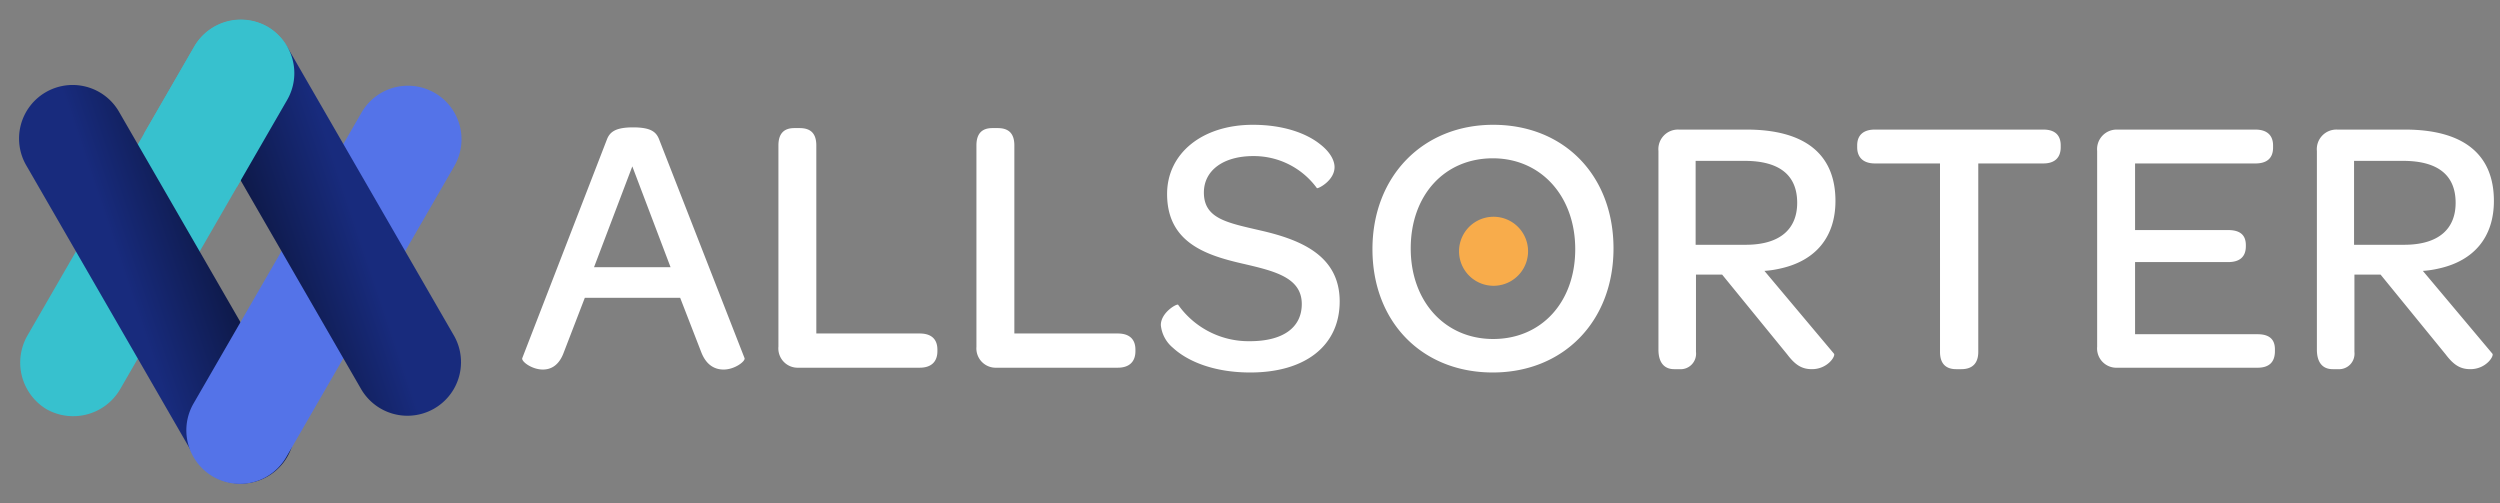
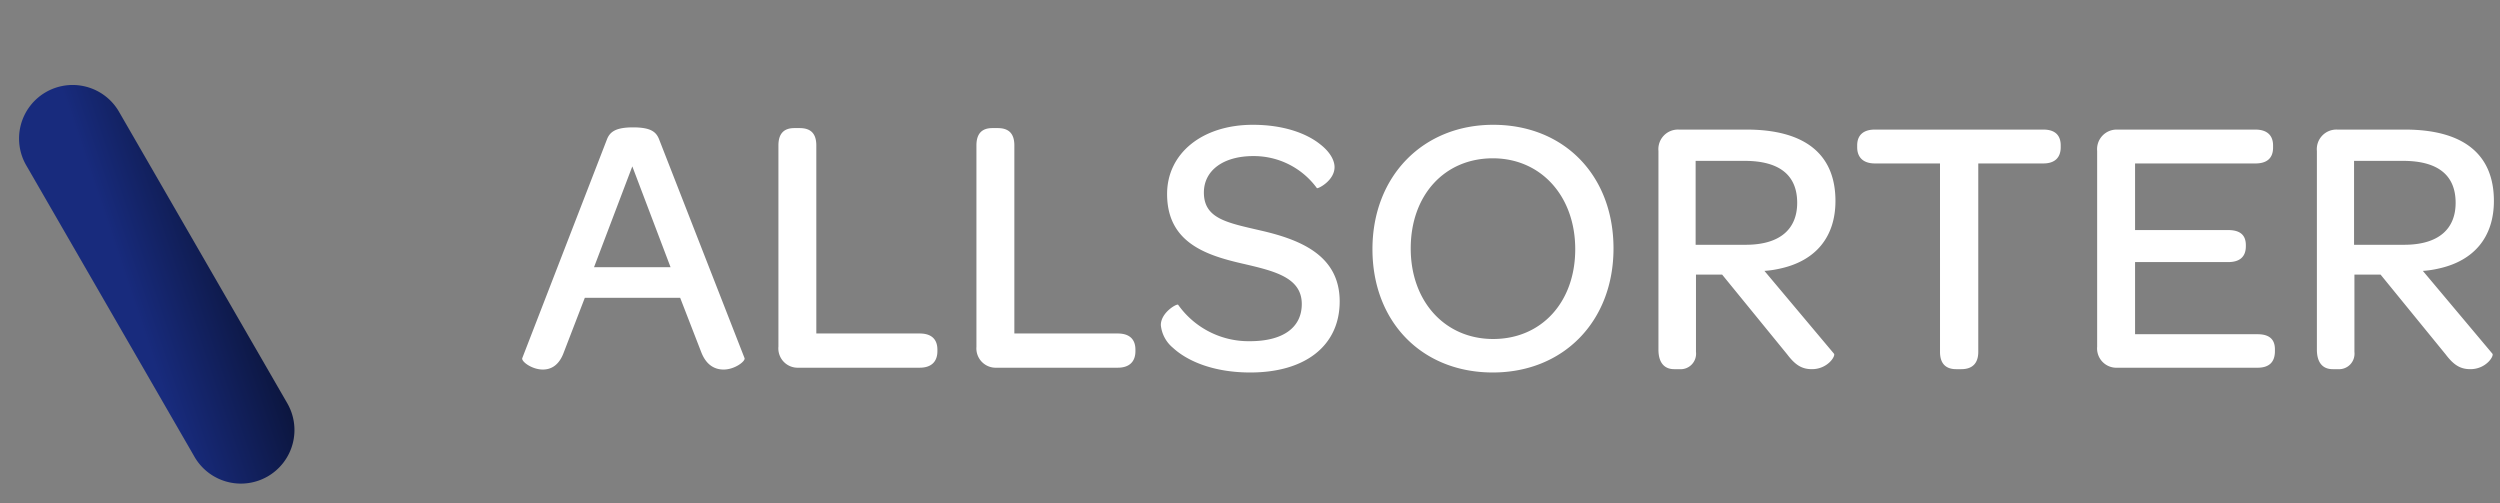
<svg xmlns="http://www.w3.org/2000/svg" viewBox="0 0 159 32">
  <rect x="0" y="0" width="159" height="32" fill="#808080" stroke="none" />
  <defs>
    <linearGradient id="a" x1="7.591" x2="14.518" y1="16.672" y2="14.341" gradientUnits="userSpaceOnUse">
      <stop stop-color="#182B7D" />
      <stop offset="1" stop-color="#0C163F" />
    </linearGradient>
    <linearGradient id="b" x1="23.041" x2="16.112" y1="15.347" y2="17.669" gradientUnits="userSpaceOnUse">
      <stop stop-color="#182B7D" />
      <stop offset="1" stop-color="#0C163F" />
    </linearGradient>
  </defs>
-   <path d="M17.016 1.703a3.46 3.46 0 0 1 1.195 4.745L7.676 24.694a3.46 3.46 0 0 1-4.706 1.338 3.46 3.46 0 0 1-1.194-4.745L12.31 3.041a3.46 3.46 0 0 1 4.706-1.338Z" fill="#37C1CE" />
  <path d="M7.604 7.17a3.407 3.407 0 1 0-5.9 3.406l10.638 18.428a3.407 3.407 0 1 0 5.9-3.407L7.605 7.17Z" fill="url(#a)" />
-   <path d="M12.344 25.603a3.407 3.407 0 1 0 5.9 3.406l10.66-18.461a3.407 3.407 0 0 0-5.901-3.407l-10.66 18.462Z" fill="#5473E8" />
-   <path d="M22.992 24.787a3.407 3.407 0 0 0 5.9-3.407L18.341 3.105a3.407 3.407 0 0 0-5.9 3.406l10.55 18.276Z" fill="url(#b)" />
-   <path d="M17.016 1.703a3.406 3.406 0 0 1 1.247 4.654l-3.207 5.555-5.9-3.407 3.206-5.555a3.406 3.406 0 0 1 4.654-1.247Z" fill="#37C1CE" />
  <path d="m33.216 22.777 5.383-13.904c.188-.491.562-.772 1.662-.772 1.124 0 1.475.28 1.662.772l5.43 13.904c.071.187-.608.726-1.333.726-.539 0-1.1-.258-1.428-1.124l-1.334-3.44h-6.063l-1.334 3.464c-.304.842-.82 1.1-1.334 1.1-.703 0-1.381-.515-1.311-.726Zm9.432-5.782-2.433-6.414-2.435 6.413 4.868.001ZM49.508 22.051V9.247c0-.749.35-1.1 1.006-1.1h.351c.702 0 1.053.351 1.053 1.1V21.21h6.578c.725 0 1.123.35 1.123 1.03v.093c0 .679-.398 1.053-1.123 1.053h-7.701a1.229 1.229 0 0 1-1.288-1.334ZM62.101 22.051V9.247c0-.749.352-1.1 1.007-1.1h.351c.703 0 1.054.351 1.054 1.1V21.21h6.577c.726 0 1.123.35 1.123 1.03v.093c0 .679-.397 1.053-1.123 1.053H63.39a1.229 1.229 0 0 1-1.288-1.334ZM73.83 20.67c0-.796 1.029-1.381 1.1-1.287a5.492 5.492 0 0 0 4.563 2.317c2.107 0 3.3-.866 3.3-2.364 0-1.709-1.778-2.107-3.79-2.575-2.342-.538-4.776-1.357-4.776-4.424 0-2.574 2.224-4.4 5.454-4.4 1.99 0 3.44.562 4.283 1.24.608.469.913 1.007.913 1.452 0 .866-1.077 1.404-1.124 1.334a4.963 4.963 0 0 0-4.05-2.036c-1.895 0-3.136.912-3.136 2.317 0 1.662 1.475 1.92 3.582 2.41 2.574.586 5.055 1.593 5.055 4.518 0 2.786-2.153 4.518-5.687 4.518-2.34 0-4.003-.726-4.915-1.568a2.134 2.134 0 0 1-.773-1.452ZM87.288 15.848c0-4.634 3.207-7.911 7.678-7.911 4.517 0 7.653 3.23 7.653 7.865 0 4.634-3.183 7.888-7.677 7.888-4.517 0-7.654-3.23-7.654-7.842Zm12.897 0c0-3.37-2.177-5.78-5.243-5.78-3.066 0-5.22 2.34-5.22 5.734 0 3.37 2.177 5.758 5.244 5.758 3.066 0 5.219-2.34 5.219-5.711ZM105.477 22.238V9.598a1.245 1.245 0 0 1 1.287-1.357h4.307c3.698 0 5.664 1.545 5.664 4.54 0 2.272-1.24 3.817-3.557 4.308a6.274 6.274 0 0 1-.96.14l4.424 5.267c.117.14-.398.983-1.405.983-.632 0-1.053-.257-1.568-.936l-4.143-5.08h-1.662v4.916a.993.993 0 0 1-.267.8.977.977 0 0 1-.786.3h-.33c-.654 0-1.004-.444-1.004-1.24Zm5.547-6.67c2.223 0 3.277-1.03 3.277-2.669 0-1.755-1.123-2.668-3.347-2.668h-3.112v5.337h3.182ZM123.384 10.395h-4.143c-.726 0-1.124-.375-1.124-1.03v-.118c0-.655.398-1.006 1.124-1.006h10.72c.726 0 1.1.35 1.1 1.006v.118c0 .655-.374 1.03-1.1 1.03h-4.143v11.984c0 .725-.374 1.1-1.077 1.1h-.328c-.679 0-1.029-.375-1.029-1.1V10.394ZM133.379 22.051V9.6a1.245 1.245 0 0 1 1.287-1.358h8.778c.749 0 1.123.375 1.123 1.007v.14c0 .656-.374 1.007-1.123 1.007h-7.654v4.236h5.922c.773 0 1.124.329 1.124.96v.07c0 .656-.375 1.007-1.124 1.007h-5.922v4.588h7.794c.749 0 1.101.328 1.101.96v.117c0 .679-.352 1.053-1.101 1.053h-8.918a1.228 1.228 0 0 1-1.287-1.335ZM147.354 22.238V9.598a1.245 1.245 0 0 1 1.287-1.357h4.307c3.698 0 5.664 1.545 5.664 4.54 0 2.272-1.241 3.817-3.558 4.308a6.274 6.274 0 0 1-.96.14l4.424 5.267c.117.14-.398.983-1.404.983-.632 0-1.053-.257-1.568-.936l-4.143-5.08h-1.662v4.916a.993.993 0 0 1-.266.8.99.99 0 0 1-.787.3h-.328c-.656 0-1.006-.444-1.006-1.24Zm5.547-6.67c2.223 0 3.277-1.03 3.277-2.669 0-1.755-1.123-2.668-3.347-2.668h-3.113v5.337h3.183Z" fill="#fff" />
-   <path d="M94.99 18.176a2.194 2.194 0 1 0 0-4.39 2.194 2.194 0 0 0 0 4.39Z" fill="#F8AC4B" />
</svg>